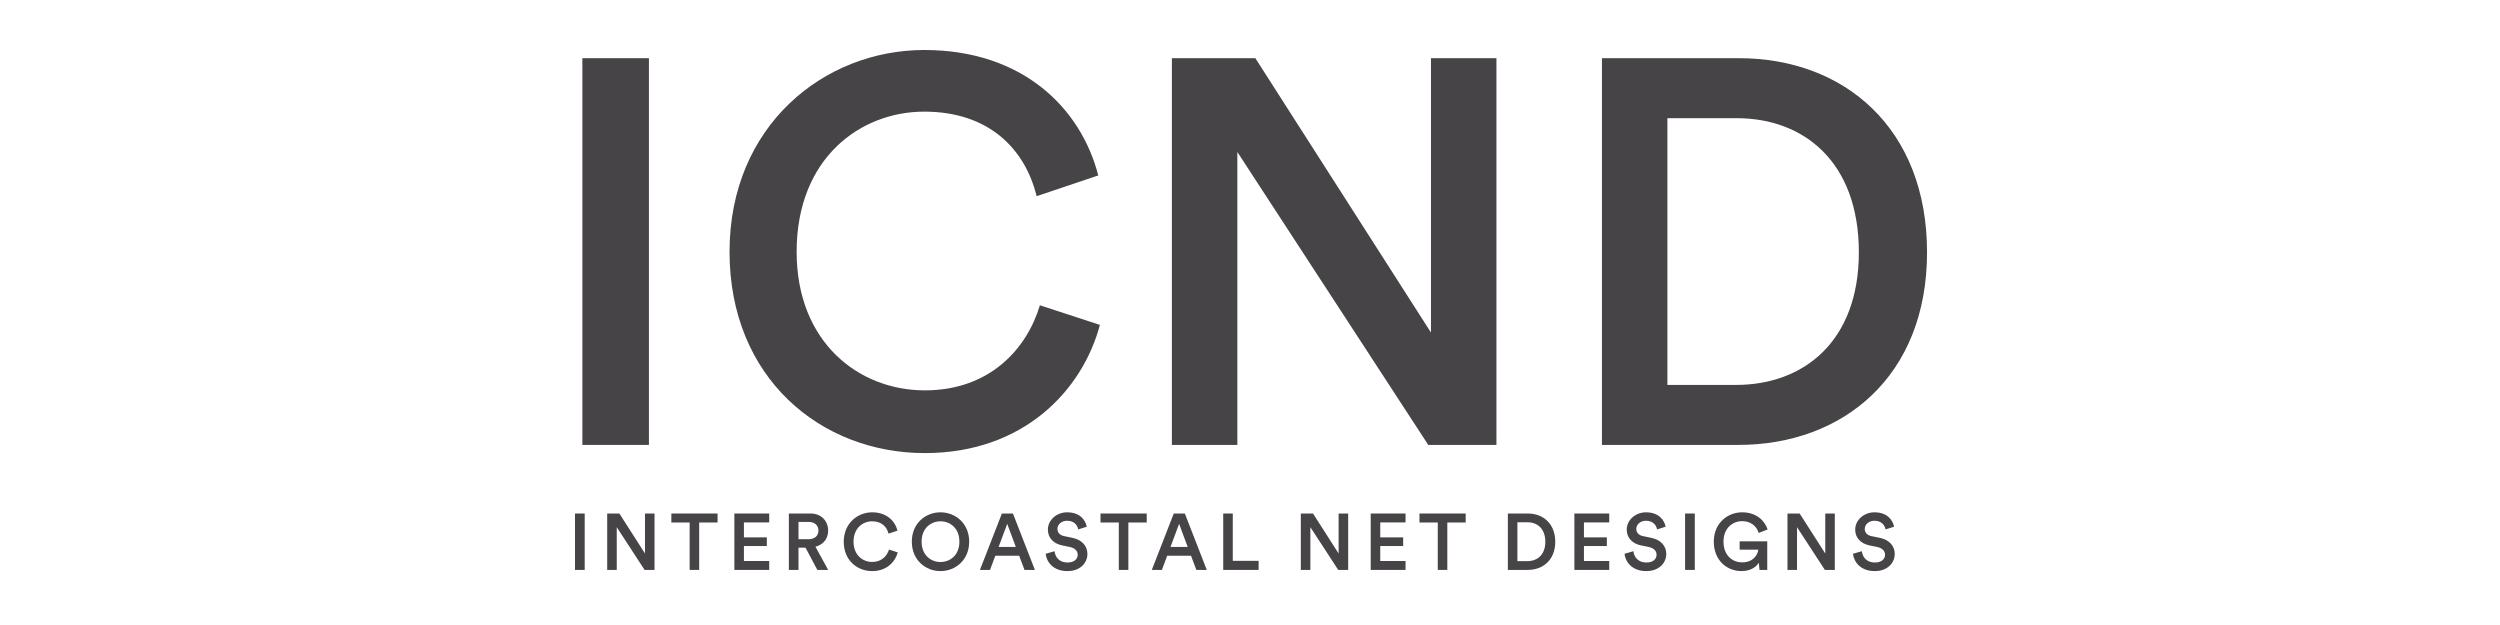
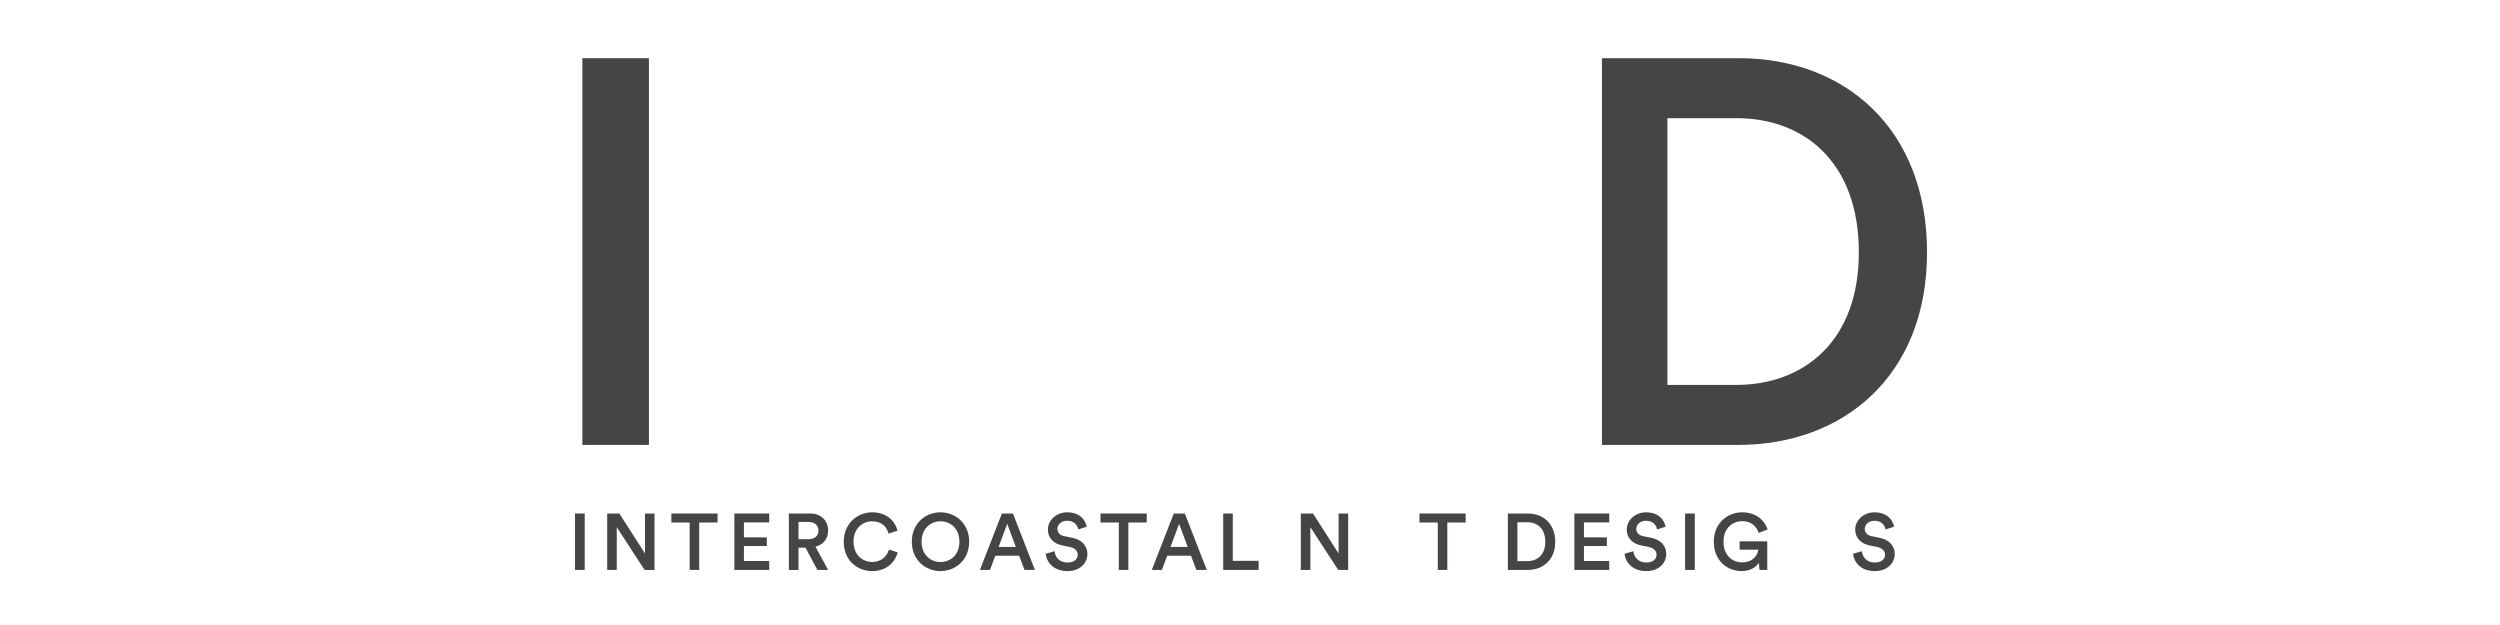
<svg xmlns="http://www.w3.org/2000/svg" width="200" height="50" viewBox="0 0 200 50" fill="none">
  <path d="M51.914 35.593H46.59V4.655H51.914V35.593Z" fill="#464446" />
-   <path d="M73.985 36.247C65.651 36.247 58.363 30.225 58.363 20.145C58.363 10.065 65.912 4 73.942 4C81.796 4 86.465 8.625 87.861 14.036L82.93 15.694C82.014 11.942 79.134 8.931 73.942 8.931C68.836 8.931 63.731 12.64 63.731 20.145C63.731 27.389 68.705 31.229 73.985 31.229C79.178 31.229 82.145 27.913 83.192 24.422L87.992 25.993C86.596 31.229 81.883 36.247 73.985 36.247Z" fill="#464446" />
-   <path d="M119.715 35.593H114.26L98.988 12.16V35.593H93.751V4.655H100.428L114.478 26.604V4.655H119.715V35.593Z" fill="#464446" />
  <path d="M133.392 30.793H138.89C144.257 30.793 148.708 27.345 148.708 20.189C148.708 12.945 144.301 9.455 138.934 9.455H133.392V30.793ZM139.065 35.593H128.156V4.655H139.108C147.53 4.655 154.163 10.24 154.163 20.189C154.163 30.095 147.443 35.593 139.065 35.593Z" fill="#464446" />
  <path d="M46.776 45.593H46V41.081H46.776V45.593Z" fill="#464446" />
  <path d="M52.362 45.593H51.567L49.34 42.175V45.593H48.576V41.081H49.55L51.599 44.282V41.081H52.362V45.593Z" fill="#464446" />
  <path d="M57.405 41.8H55.935V45.593H55.172V41.8H53.708V41.081H57.405V41.8Z" fill="#464446" />
  <path d="M61.537 45.593H58.749V41.081H61.537V41.793H59.513V42.99H61.346V43.683H59.513V44.88H61.537V45.593Z" fill="#464446" />
  <path d="M65.387 45.593L64.439 43.811H63.879V45.593H63.109V41.081H64.84C65.712 41.081 66.252 41.685 66.252 42.449C66.252 43.092 65.864 43.582 65.234 43.734L66.252 45.593H65.387ZM63.879 43.136H64.7C65.171 43.136 65.476 42.862 65.476 42.449C65.476 42.029 65.171 41.755 64.7 41.755H63.879V43.136Z" fill="#464446" />
  <path d="M69.777 45.688C68.562 45.688 67.499 44.81 67.499 43.34C67.499 41.87 68.6 40.985 69.771 40.985C70.916 40.985 71.597 41.66 71.801 42.449L71.082 42.691C70.948 42.143 70.528 41.704 69.771 41.704C69.026 41.704 68.282 42.245 68.282 43.34C68.282 44.396 69.007 44.956 69.777 44.956C70.534 44.956 70.967 44.472 71.12 43.963L71.82 44.193C71.616 44.956 70.929 45.688 69.777 45.688Z" fill="#464446" />
  <path d="M73.729 43.333C73.729 44.422 74.48 44.962 75.237 44.962C76.001 44.962 76.752 44.422 76.752 43.333C76.752 42.245 76.001 41.704 75.237 41.704C74.48 41.704 73.729 42.245 73.729 43.333ZM72.946 43.333C72.946 41.857 74.053 40.985 75.237 40.985C76.421 40.985 77.534 41.857 77.534 43.333C77.534 44.816 76.421 45.688 75.237 45.688C74.053 45.688 72.946 44.816 72.946 43.333Z" fill="#464446" />
  <path d="M81.959 45.593L81.532 44.46H79.623L79.203 45.593H78.395L80.151 41.081H81.036L82.792 45.593H81.959ZM80.578 41.908L79.89 43.753H81.265L80.578 41.908Z" fill="#464446" />
  <path d="M86.942 42.137L86.255 42.353C86.211 42.073 85.975 41.66 85.371 41.66C84.912 41.66 84.594 41.965 84.594 42.309C84.594 42.595 84.772 42.812 85.123 42.888L85.772 43.022C86.567 43.181 86.993 43.683 86.993 44.32C86.993 45.02 86.427 45.688 85.396 45.688C84.251 45.688 83.722 44.95 83.653 44.301L84.365 44.097C84.41 44.568 84.747 45.001 85.396 45.001C85.937 45.001 86.217 44.727 86.217 44.377C86.217 44.084 86.001 43.849 85.612 43.766L84.976 43.633C84.289 43.492 83.831 43.041 83.831 42.366C83.831 41.609 84.524 40.985 85.364 40.985C86.427 40.985 86.841 41.634 86.942 42.137Z" fill="#464446" />
  <path d="M91.738 41.8H90.268V45.593H89.504V41.8H88.041V41.081H91.738V41.8Z" fill="#464446" />
  <path d="M95.708 45.593L95.282 44.46H93.373L92.953 45.593H92.145L93.901 41.081H94.786L96.542 45.593H95.708ZM94.328 41.908L93.64 43.753H95.015L94.328 41.908Z" fill="#464446" />
  <path d="M100.69 45.593H97.858V41.081H98.622V44.867H100.69V45.593Z" fill="#464446" />
  <path d="M107.853 45.593H107.057L104.83 42.175V45.593H104.066V41.081H105.04L107.089 44.282V41.081H107.853V45.593Z" fill="#464446" />
-   <path d="M112.444 45.593H109.657V41.081H112.444V41.793H110.42V42.99H112.253V43.683H110.42V44.88H112.444V45.593Z" fill="#464446" />
  <path d="M117.255 41.8H115.785V45.593H115.022V41.8H113.558V41.081H117.255V41.8Z" fill="#464446" />
  <path d="M121.392 44.892H122.194C122.977 44.892 123.626 44.39 123.626 43.346C123.626 42.29 122.983 41.781 122.2 41.781H121.392V44.892ZM122.219 45.593H120.629V41.081H122.226C123.454 41.081 124.421 41.895 124.421 43.346C124.421 44.791 123.441 45.593 122.219 45.593Z" fill="#464446" />
  <path d="M128.739 45.593H125.951V41.081H128.739V41.793H126.715V42.99H128.548V43.683H126.715V44.88H128.739V45.593Z" fill="#464446" />
  <path d="M133.251 42.137L132.564 42.353C132.519 42.073 132.284 41.66 131.679 41.66C131.221 41.66 130.903 41.965 130.903 42.309C130.903 42.595 131.081 42.812 131.431 42.888L132.08 43.022C132.875 43.181 133.302 43.683 133.302 44.32C133.302 45.02 132.735 45.688 131.705 45.688C130.559 45.688 130.031 44.95 129.961 44.301L130.674 44.097C130.718 44.568 131.055 45.001 131.705 45.001C132.245 45.001 132.525 44.727 132.525 44.377C132.525 44.084 132.309 43.849 131.921 43.766L131.285 43.633C130.597 43.492 130.139 43.041 130.139 42.366C130.139 41.609 130.833 40.985 131.673 40.985C132.735 40.985 133.149 41.634 133.251 42.137Z" fill="#464446" />
  <path d="M135.584 45.593H134.807V41.081H135.584V45.593Z" fill="#464446" />
  <path d="M141.38 45.593H140.762L140.705 45.02C140.508 45.351 140.043 45.688 139.324 45.688C138.147 45.688 137.103 44.822 137.103 43.333C137.103 41.851 138.204 40.985 139.375 40.985C140.47 40.985 141.17 41.615 141.411 42.36L140.692 42.633C140.54 42.124 140.094 41.692 139.375 41.692C138.643 41.692 137.88 42.213 137.88 43.333C137.88 44.434 138.592 44.988 139.369 44.988C140.279 44.988 140.622 44.364 140.66 43.976H139.171V43.308H141.38V45.593Z" fill="#464446" />
-   <path d="M146.784 45.593H145.989L143.762 42.175V45.593H142.998V41.081H143.972L146.021 44.282V41.081H146.784V45.593Z" fill="#464446" />
  <path d="M151.528 42.137L150.841 42.353C150.796 42.073 150.561 41.66 149.956 41.66C149.498 41.66 149.18 41.965 149.18 42.309C149.18 42.595 149.358 42.812 149.708 42.888L150.357 43.022C151.153 43.181 151.579 43.683 151.579 44.32C151.579 45.02 151.013 45.688 149.982 45.688C148.836 45.688 148.308 44.95 148.238 44.301L148.951 44.097C148.995 44.568 149.333 45.001 149.982 45.001C150.523 45.001 150.803 44.727 150.803 44.377C150.803 44.084 150.586 43.849 150.198 43.766L149.562 43.633C148.875 43.492 148.416 43.041 148.416 42.366C148.416 41.609 149.11 40.985 149.95 40.985C151.013 40.985 151.426 41.634 151.528 42.137Z" fill="#464446" />
</svg>